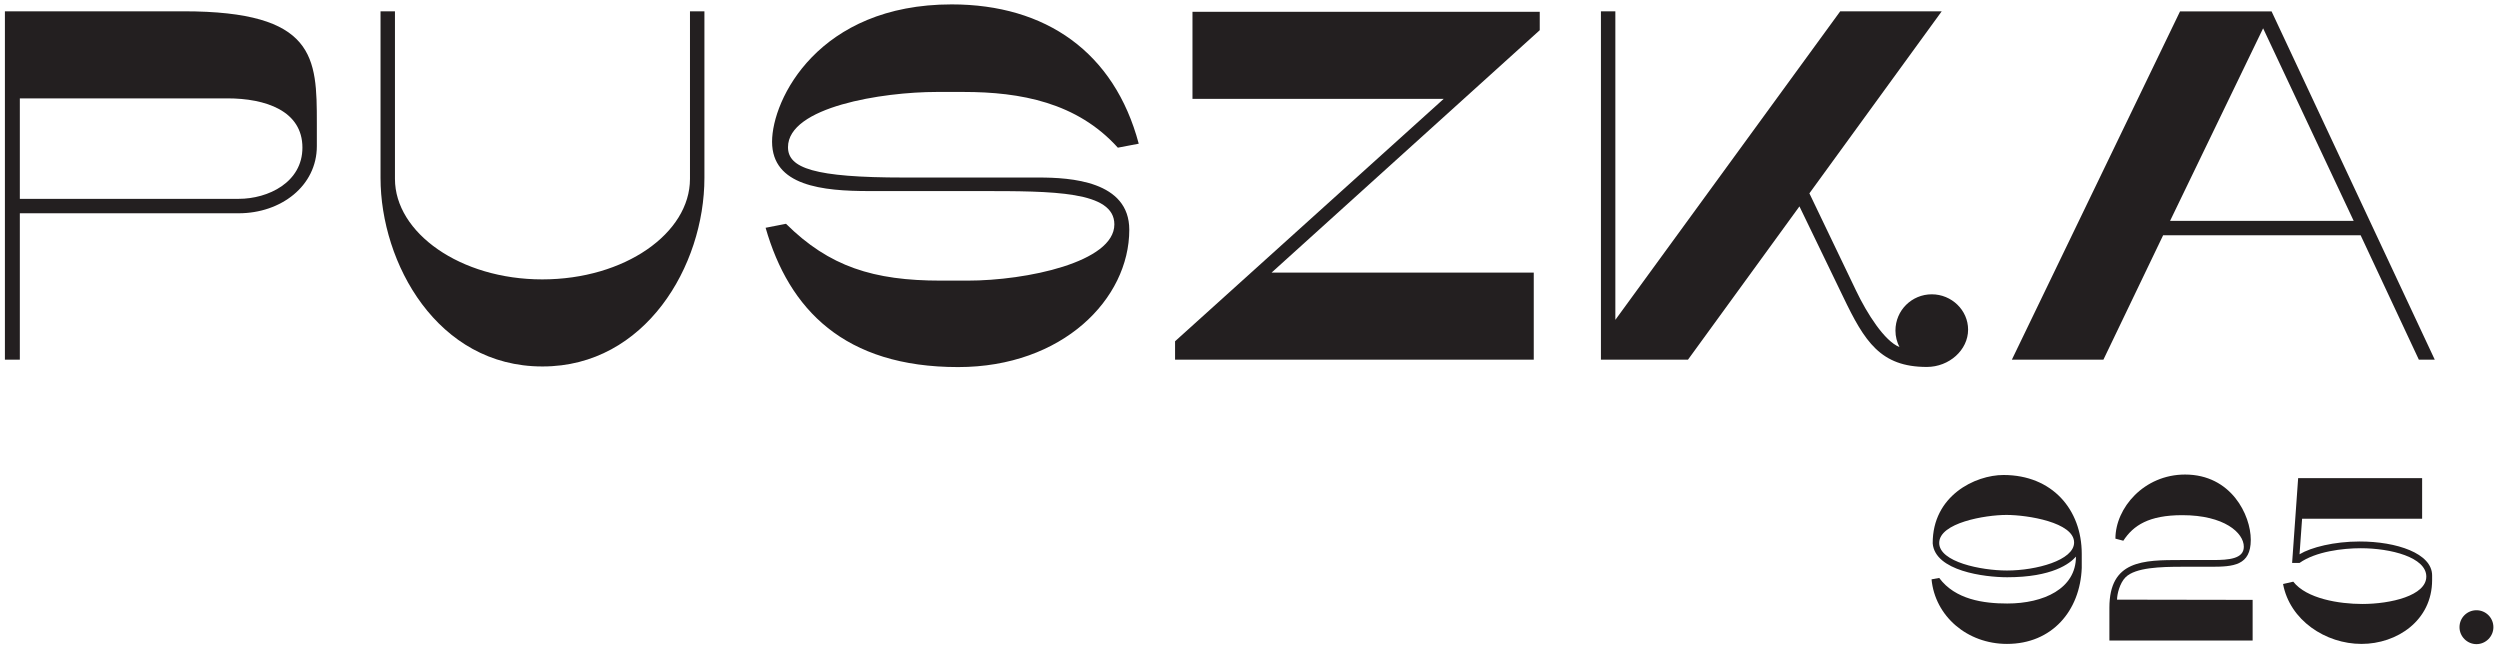
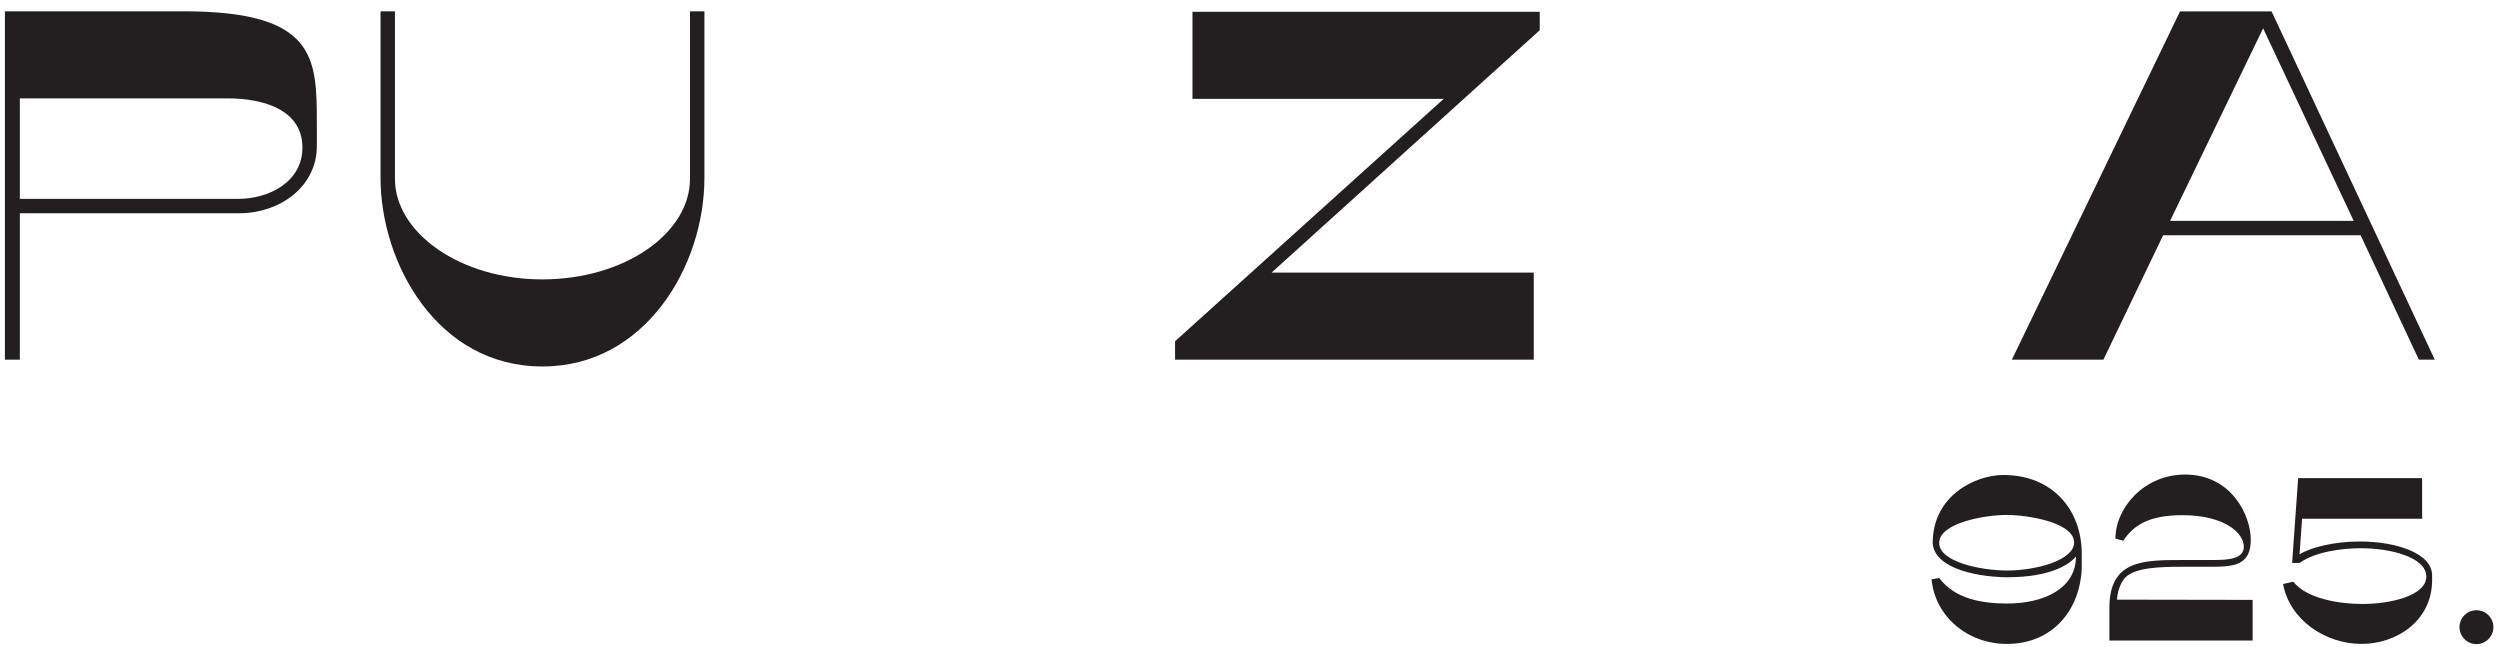
<svg xmlns="http://www.w3.org/2000/svg" width="1005px" height="260px" viewBox="0 0 1005 260" version="1.1">
  <g id="surface1">
    <path style=" stroke:none;fill-rule:nonzero;fill:rgb(13.725%,12.157%,12.549%);fill-opacity:1;" d="M 1.973 144.582 L 7.973 144.582 L 7.973 85.734 L 95.973 85.734 C 112.973 85.734 127.371 74.734 127.371 58.738 L 127.371 49.539 C 127.371 23.141 126.973 4.543 73.773 4.543 L 1.973 4.543 Z M 95.973 79.934 L 7.973 79.934 L 7.973 39.543 L 91.375 39.543 C 106.773 39.543 121.574 44.539 121.574 59.34 C 121.574 73.336 107.773 79.934 95.973 79.934 Z M 95.973 79.934 " />
    <path style=" stroke:none;fill-rule:nonzero;fill:rgb(13.725%,12.157%,12.549%);fill-opacity:1;" d="M 158.773 71.926 L 158.773 4.543 L 152.973 4.543 L 152.973 71.527 C 152.973 105.719 175.773 147.316 217.973 147.316 L 218.172 147.316 C 259.375 147.316 283.176 106.918 283.176 71.527 L 283.176 4.543 L 277.371 4.543 L 277.371 71.926 C 277.371 93.719 251.176 112.316 217.973 112.316 C 184.973 112.316 158.773 93.523 158.773 71.926 Z M 158.773 71.926 " />
-     <path style=" stroke:none;fill-rule:nonzero;fill:rgb(13.725%,12.157%,12.549%);fill-opacity:1;" d="M 382.574 1.766 C 420.371 1.766 447.973 20.965 457.773 57.766 L 449.375 59.367 C 432.973 41.164 410.176 36.965 387.375 36.965 L 376.574 36.965 C 354.773 36.965 316.773 42.965 316.773 59.164 C 316.773 67.566 327.172 71.367 363.371 71.367 L 417.574 71.367 C 430.375 71.367 453.973 72.762 453.973 92.363 C 453.973 120.168 427.172 147.566 385.176 147.566 C 339.375 147.566 317.172 124.367 307.773 91.566 L 315.973 89.965 C 333.375 107.211 351.176 112.809 378.172 112.809 L 388.973 112.809 C 412.574 112.809 447.973 105.41 447.973 90.207 C 447.973 76.809 423.371 76.809 393.973 76.809 L 349.375 76.809 C 330.773 76.809 310.371 74.793 310.371 56.965 C 310.371 39.965 328.973 1.766 382.574 1.766 Z M 382.574 1.766 " />
    <path style=" stroke:none;fill-rule:nonzero;fill:rgb(13.725%,12.157%,12.549%);fill-opacity:1;" d="M 479.375 4.738 L 479.375 39.738 L 580.371 39.738 L 472.375 137.184 L 472.375 144.582 L 616.57 144.582 L 616.57 109.582 L 511.176 109.582 L 618.977 12.137 L 618.977 4.738 Z M 479.375 4.738 " />
-     <path style=" stroke:none;fill-rule:nonzero;fill:rgb(13.725%,12.157%,12.549%);fill-opacity:1;" d="M 746.176 116.914 L 727.375 77.723 L 780.574 4.543 L 739.773 4.543 L 649.371 128.582 L 649.371 4.543 L 643.574 4.543 L 643.574 144.582 L 678.574 144.582 L 723.375 82.969 L 740.977 119.379 C 749.574 137.312 755.977 147.512 774.574 147.512 C 783.574 147.512 791.176 140.711 791.176 132.512 C 791.176 124.711 784.574 118.312 776.57 118.312 C 768.574 118.312 761.969 124.711 761.969 132.91 C 761.969 135.312 762.574 137.512 763.574 139.512 C 757.574 137.113 750.574 126.113 746.176 116.914 Z M 746.176 116.914 " />
    <path style=" stroke:none;fill-rule:nonzero;fill:rgb(13.725%,12.157%,12.549%);fill-opacity:1;" d="M 913.176 4.582 L 978.773 144.582 L 972.375 144.582 L 948.977 94.582 L 869.574 94.582 L 845.574 144.582 L 808.773 144.582 L 876.371 4.582 Z M 872.375 88.781 L 946.176 88.781 L 909.773 11.379 Z M 872.375 88.781 " />
    <path style=" stroke:none;fill-rule:nonzero;fill:rgb(13.725%,12.157%,12.549%);fill-opacity:1;" d="M 806.906 232.055 C 825.016 232.055 832.105 226.555 834.535 223.762 C 834.535 236.633 821.559 242.613 806.906 242.613 C 797.391 242.613 786 241.023 779.559 232.336 L 776.48 232.895 C 777.879 247.652 790.762 258.852 806.816 258.852 C 824.922 258.852 836.215 245.504 836.863 228.324 L 836.863 222.645 C 836.863 204.855 825.016 190.949 805.414 190.949 C 794.023 190.949 776.855 199.254 776.945 218.453 C 777.879 229.535 797.762 232.055 806.906 232.055 Z M 833.789 218.082 C 833.789 225.25 818.48 229.348 806.816 229.348 C 796.359 229.348 779.559 225.902 779.559 218.27 C 779.559 210.168 798.039 207.004 806.629 207.004 C 815.023 207.004 833.789 209.98 833.789 218.082 Z M 833.789 218.082 " />
    <path style=" stroke:none;fill-rule:nonzero;fill:rgb(13.725%,12.157%,12.549%);fill-opacity:1;" d="M 905.559 241.152 L 851.055 241.059 C 851.055 238.914 852.078 234.445 854.504 232.027 C 858.52 228.113 868.602 227.836 877.281 227.836 L 888.762 227.836 C 897.816 227.836 904.816 227.367 904.816 217 C 904.816 207.098 896.977 190.766 878.398 190.766 C 861.879 190.766 850.398 204.207 850.398 216.535 L 853.574 217.375 C 857.59 211.211 863.84 207.098 877.281 207.098 C 894.176 207.098 902.016 214.199 902.016 219.805 C 902.016 224.66 895.945 225.129 889.695 225.129 L 876.91 225.129 C 861.504 225.129 847.977 225.223 847.977 244.324 L 847.977 257.484 L 905.559 257.484 Z M 905.559 241.152 " />
    <path style=" stroke:none;fill-rule:nonzero;fill:rgb(13.725%,12.157%,12.549%);fill-opacity:1;" d="M 925.441 208.539 L 973.695 208.539 L 973.695 192.207 L 923.855 192.207 L 921.43 226.301 L 924.414 226.301 C 930.945 221.695 941.773 220.387 949.055 220.387 C 961.094 220.387 975.375 224.031 975.375 231.781 C 975.375 239.438 961.094 242.797 949.613 242.797 C 940.281 242.797 927.215 240.652 921.895 233.836 L 917.789 234.77 C 920.496 249.332 934.871 258.852 949.336 258.852 C 963.52 258.852 977.711 249.52 977.711 233.18 L 977.711 231.312 C 977.711 222.441 963.43 217.68 948.59 217.68 C 938.32 217.68 929.078 220.016 924.414 222.816 Z M 925.441 208.539 " />
    <path style=" stroke:none;fill-rule:nonzero;fill:rgb(13.725%,12.157%,12.549%);fill-opacity:1;" d="M 995.535 258.941 C 999.266 258.941 1002.344 255.863 1002.344 252.129 C 1002.344 248.301 999.266 245.316 995.535 245.316 C 991.801 245.316 988.719 248.301 988.719 252.129 C 988.719 255.863 991.801 258.941 995.535 258.941 Z M 995.535 258.941 " />
  </g>
</svg>